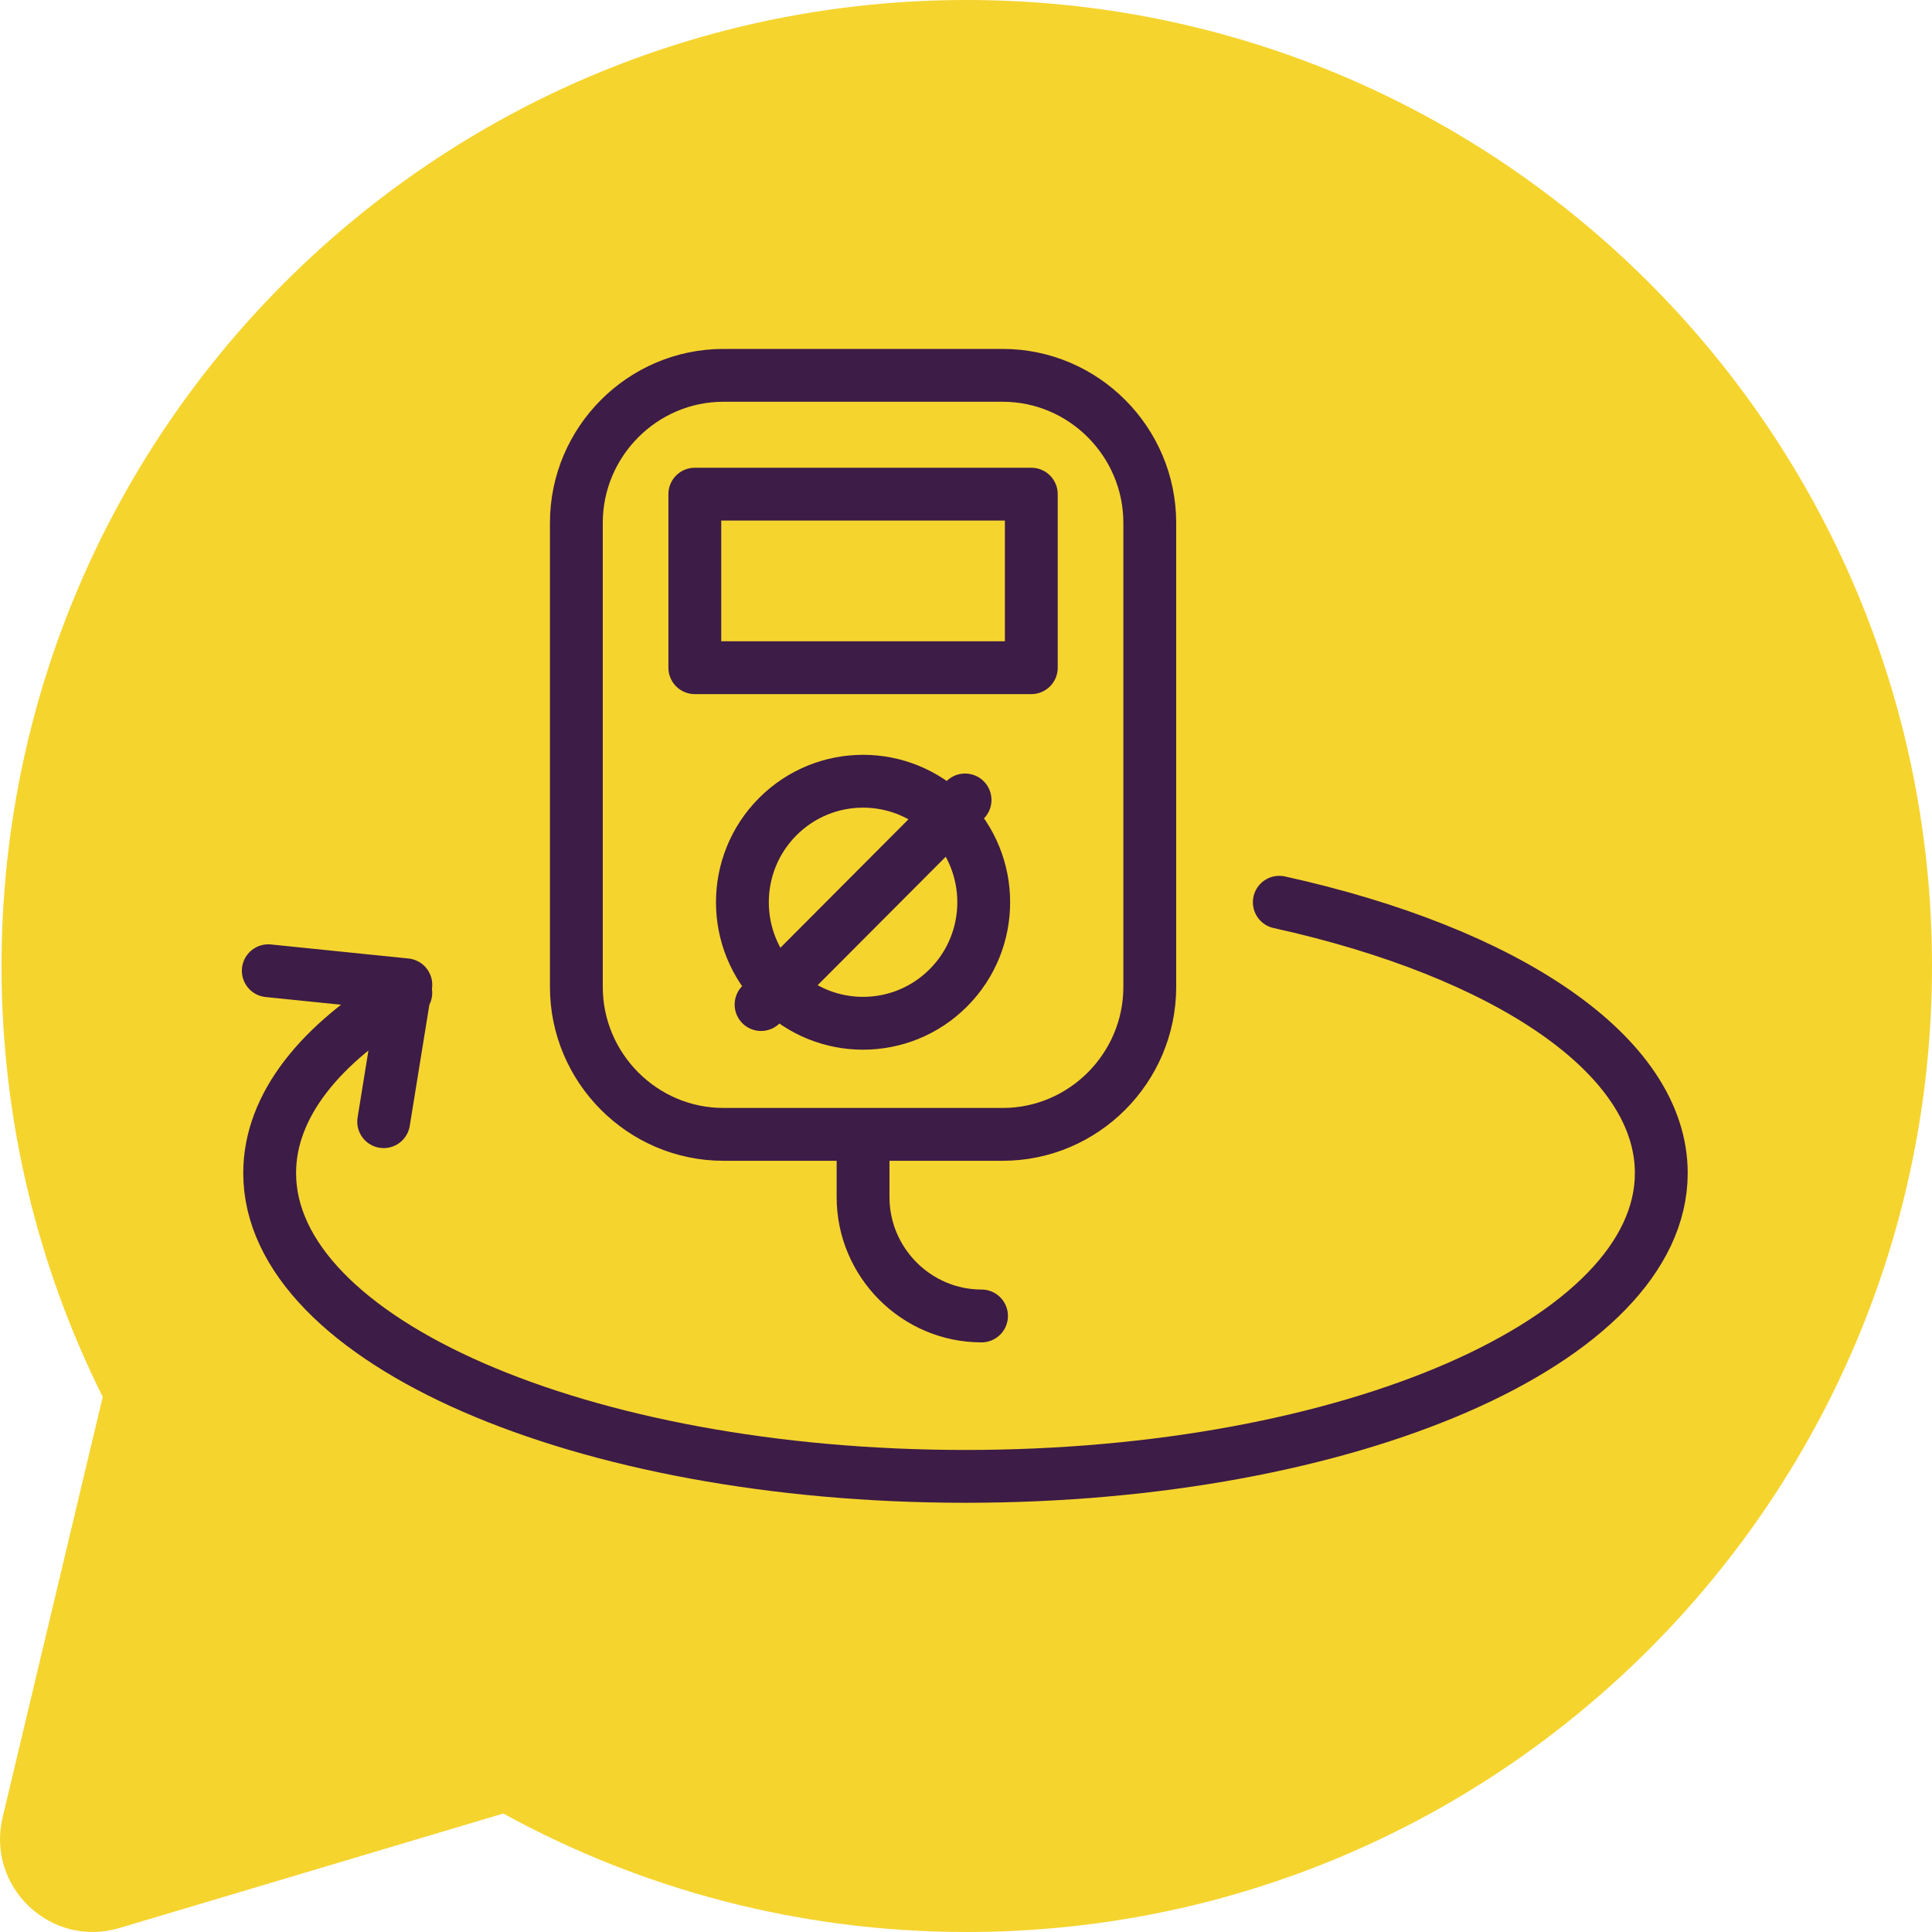
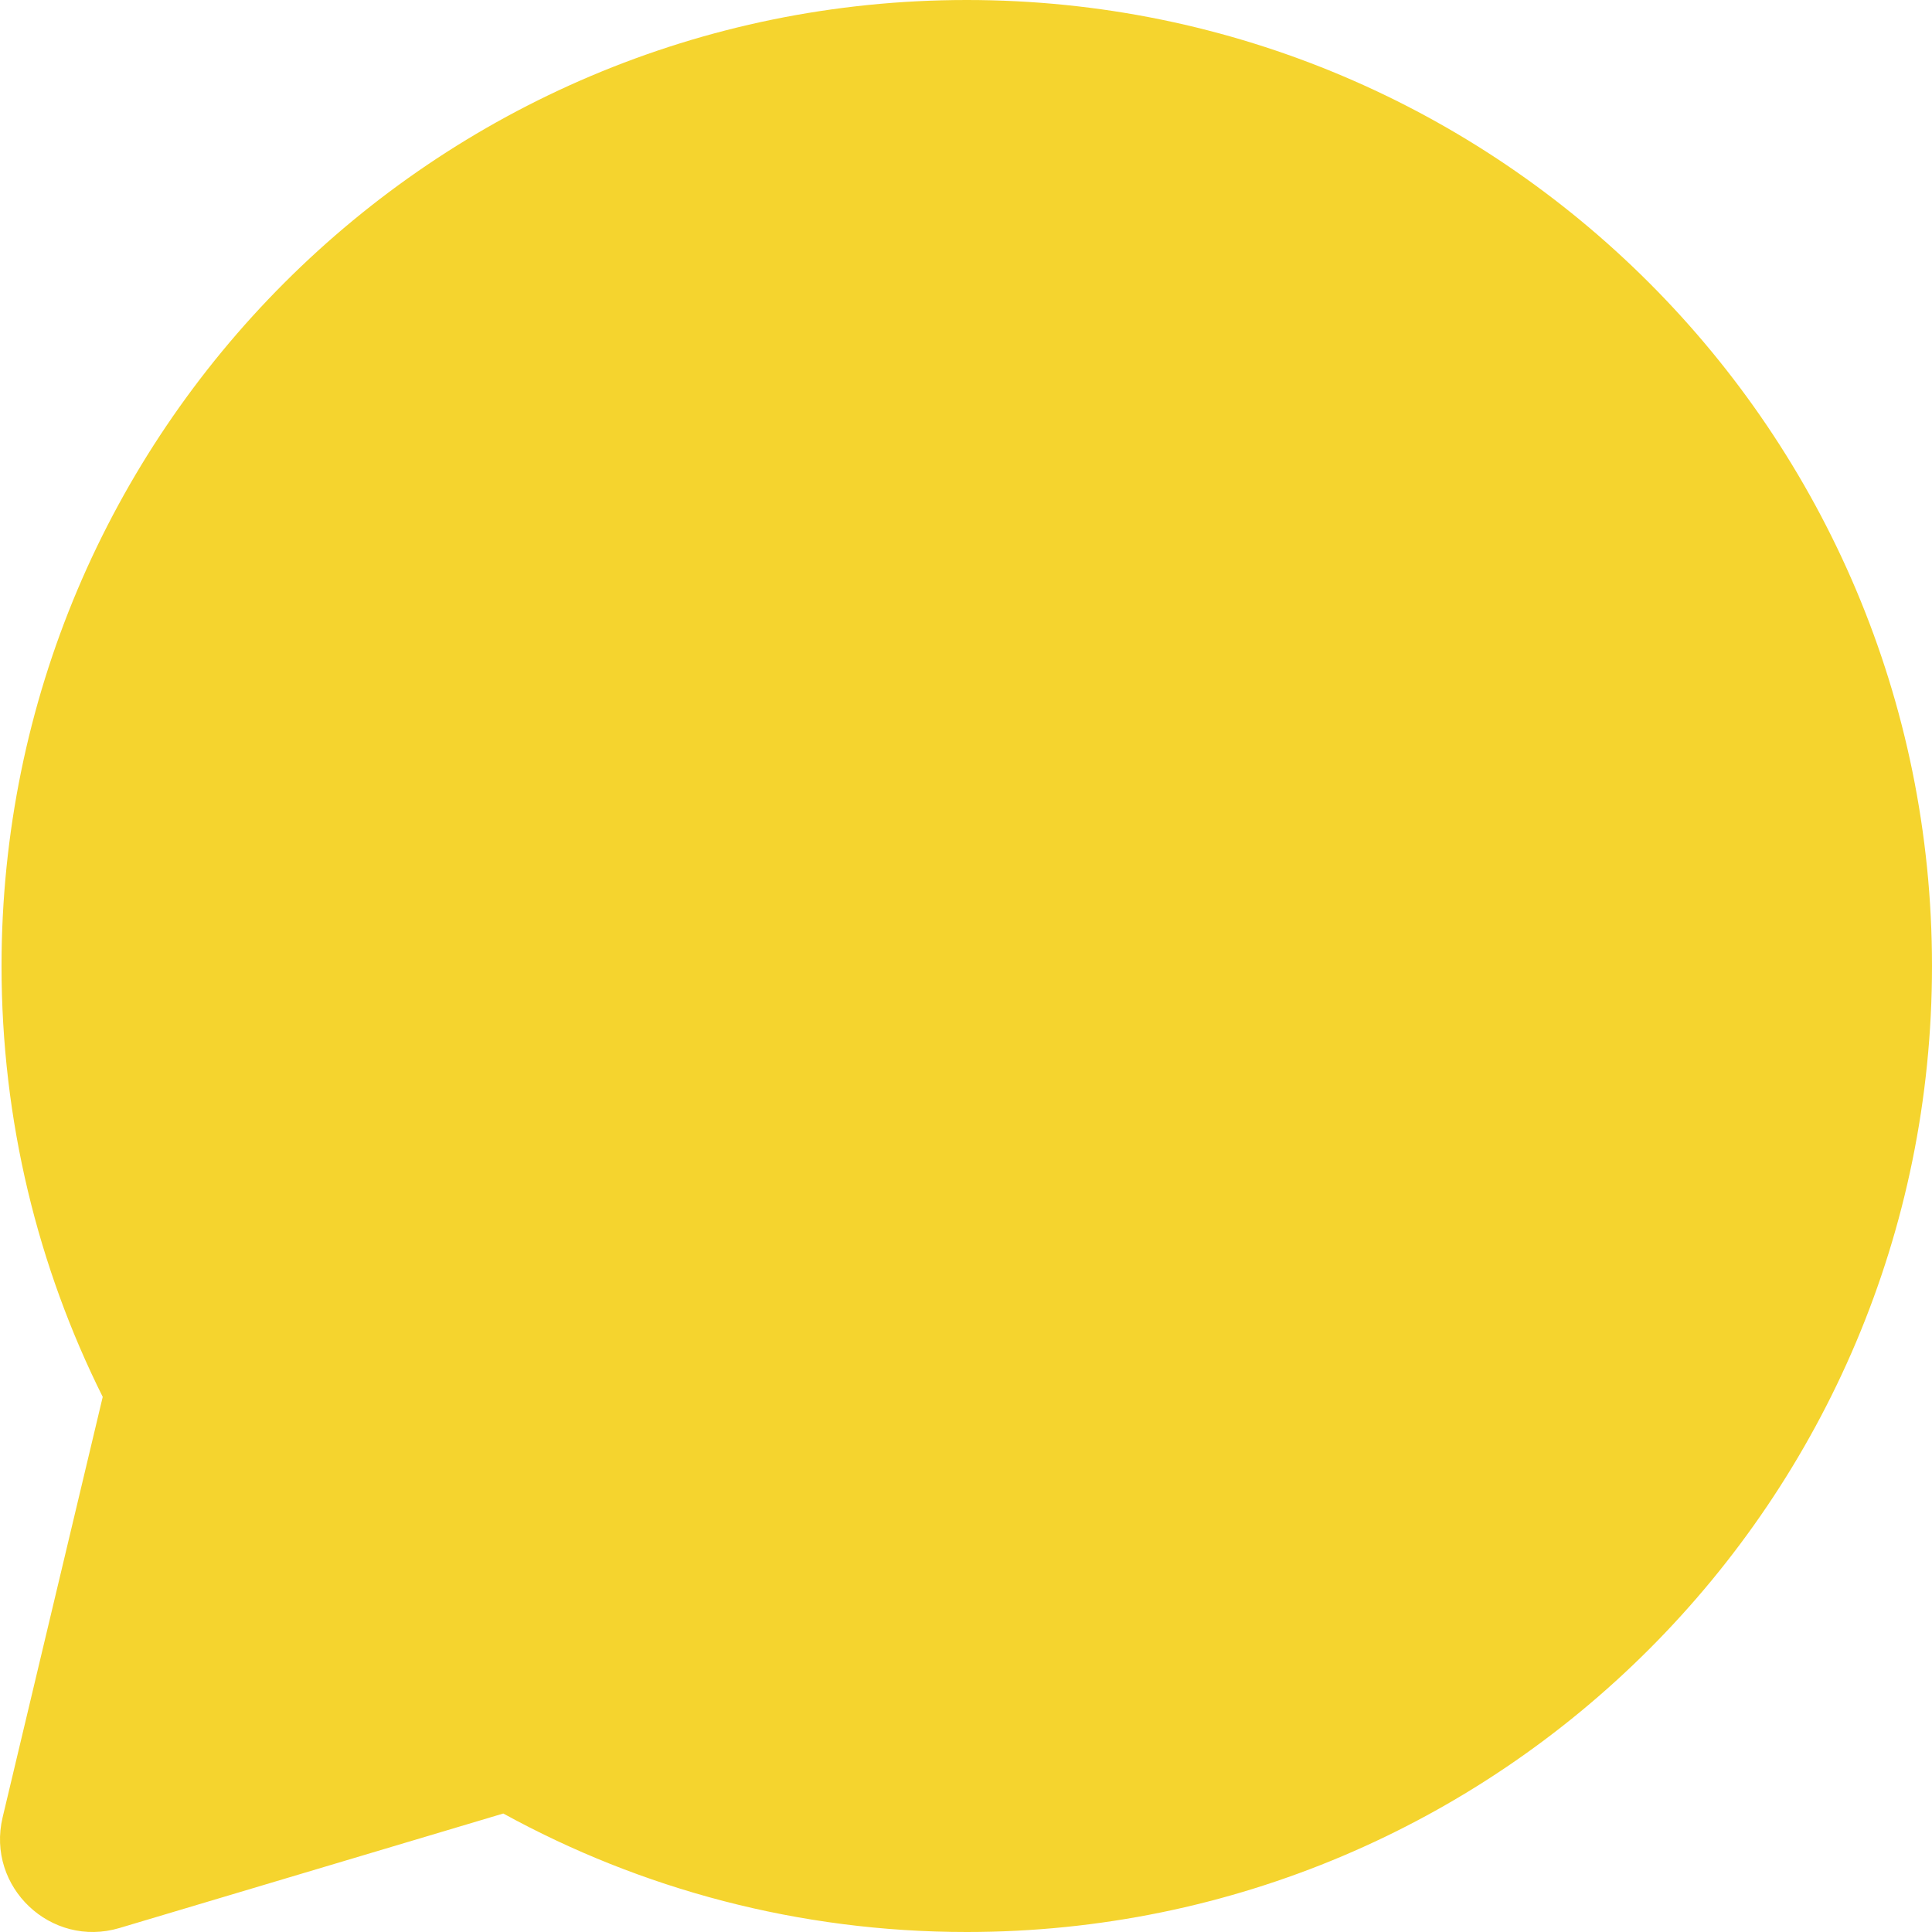
<svg xmlns="http://www.w3.org/2000/svg" id="Layer_1" viewBox="0 0 256 256">
  <defs>
    <style>.cls-1{fill:#f5d42e;}.cls-2{fill:none;stroke:#3d1c47;stroke-linecap:round;stroke-linejoin:round;stroke-width:7px;}</style>
  </defs>
  <path class="cls-1" d="M128.102,0C57.466,0,.203,57.306,.203,128c0,20.519,4.832,39.906,13.408,57.096L.346,240.816c-2.195,9.222,6.408,17.365,15.485,14.656l50.858-15.172c18.229,10.006,39.155,15.7,61.413,15.7,70.636,0,127.898-57.308,127.898-128S198.738,0,128.102,0Z" />
-   <path class="cls-2" d="M169.514,119.552c30.03,6.627,50.616,20.207,50.616,35.883,0,22.197-41.279,40.191-92.198,40.191s-92.2-17.994-92.2-40.191c0-8.946,6.703-17.208,18.039-23.886m-2.932,17.079l2.936-18.139-18.227-1.861m92.327-22.631l-27.03,27.111m24.82-2.216c-6.243,6.263-16.366,6.263-22.611,0-6.243-6.262-6.243-16.415,0-22.679,6.245-6.262,16.367-6.262,22.611,0,6.245,6.263,6.245,16.417,0,22.679Zm4.392,43.478c-8.633,0-15.697-7.085-15.697-15.744v-8.317m-22.294-84.831h44.587v22.995h-44.587v-22.995Zm40.801,84.831h-37.013c-10.716,0-19.484-8.794-19.484-19.542v-61.489c0-10.749,8.768-19.544,19.484-19.544h37.013c10.716,0,19.484,8.795,19.484,19.544v61.489c0,10.749-8.768,19.542-19.484,19.542Z" />
</svg>